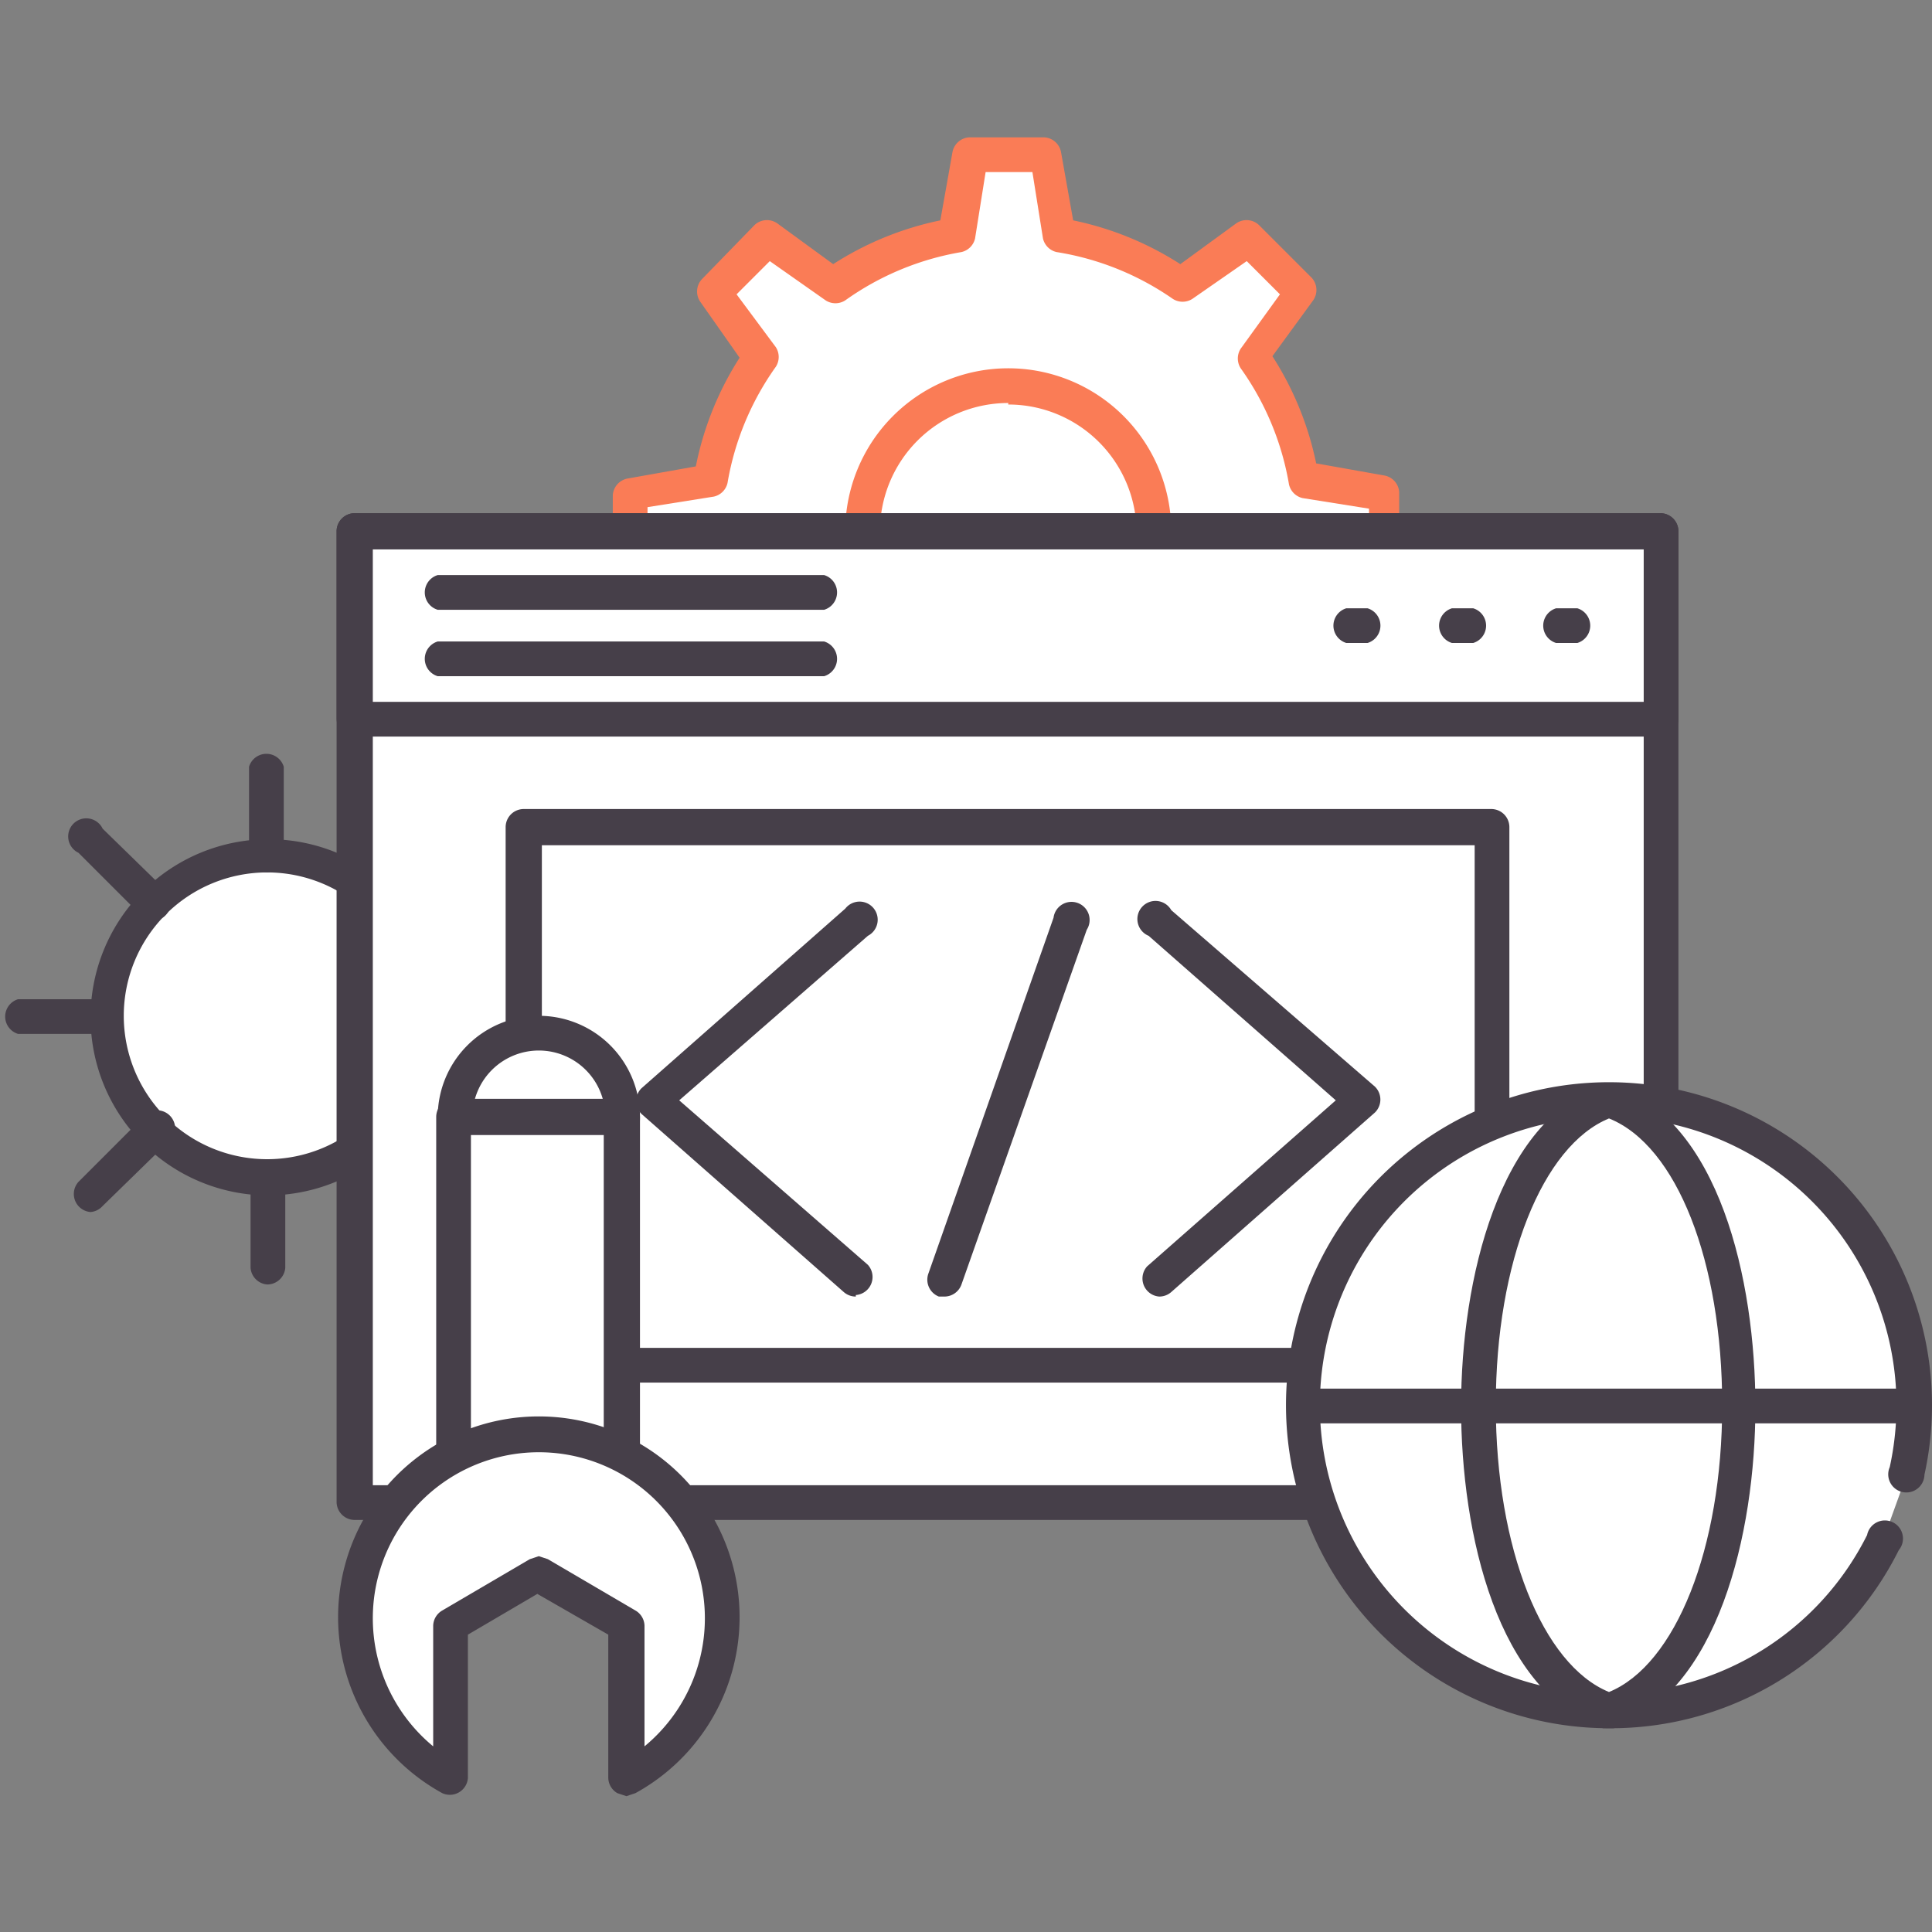
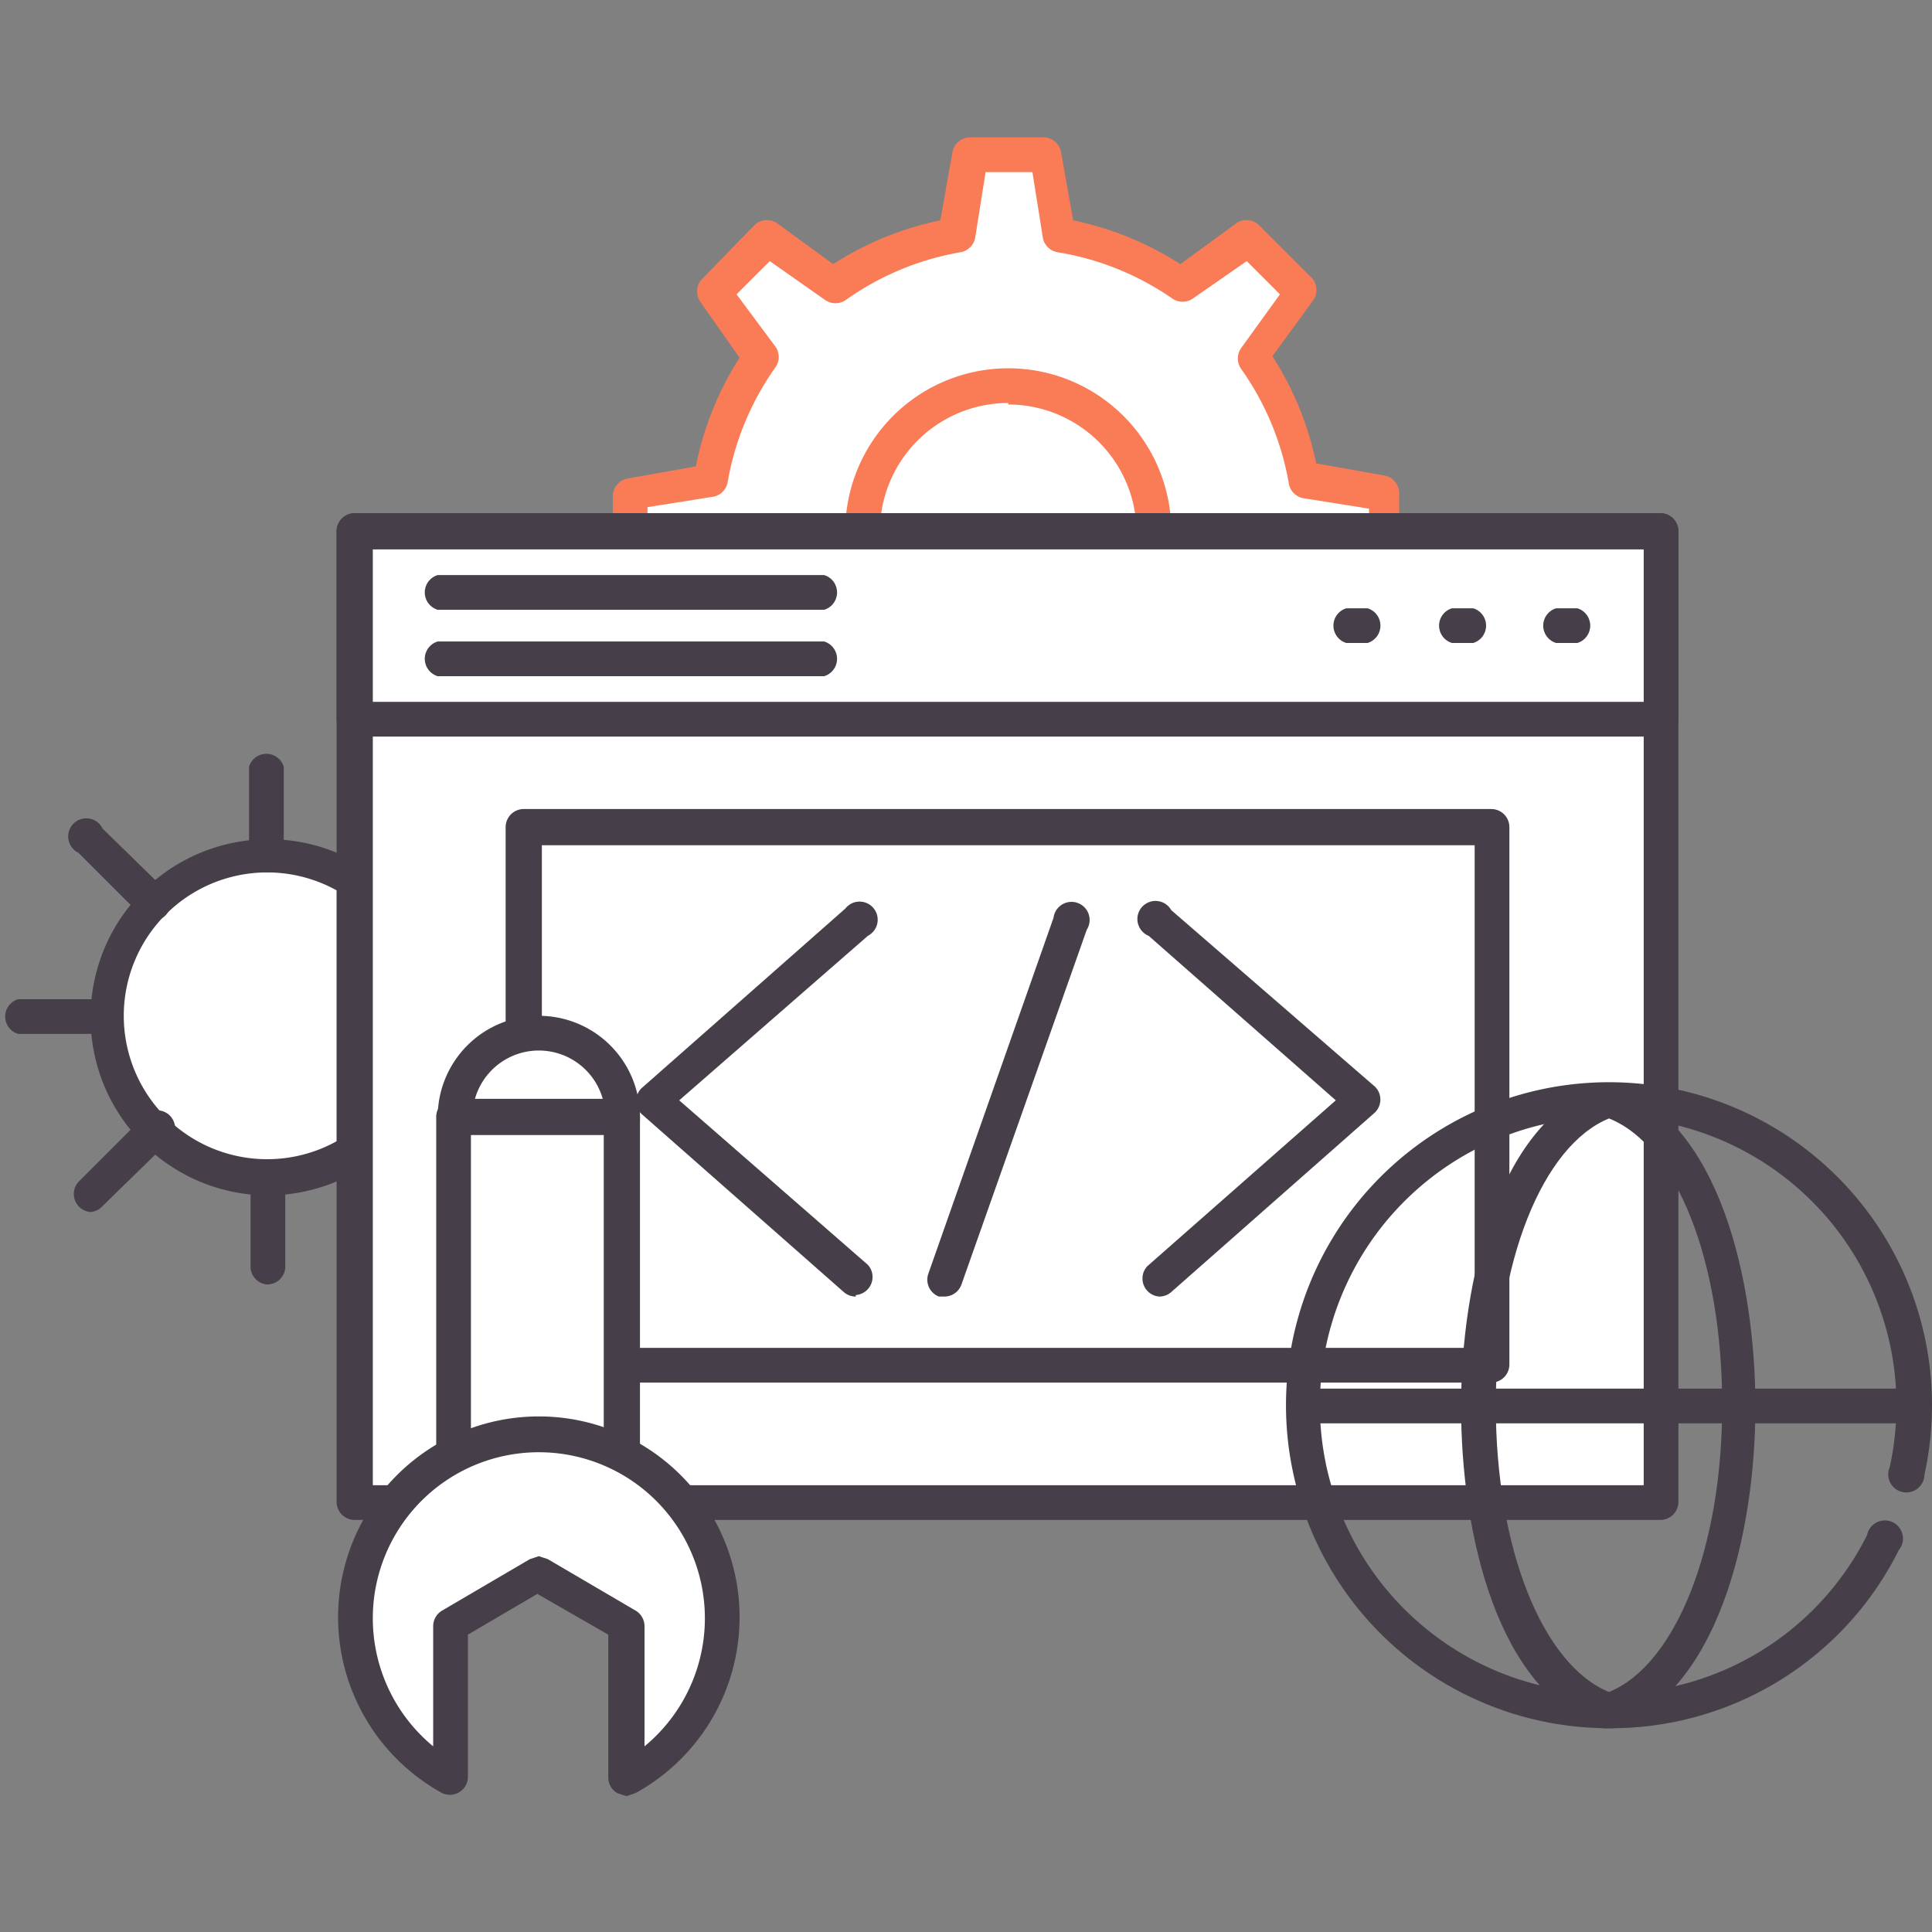
<svg xmlns="http://www.w3.org/2000/svg" id="Calque_1" data-name="Calque 1" viewBox="0 0 128 128">
  <rect x="0" y="0" width="128" height="128" fill="#808080" stroke="none" />
  <title>optimisation-referencement-naturel-seo-contenus-netlinking</title>
  <path d="M91.8,37.8v-5l-5.3-.9a19.9,19.9,0,0,0-3.4-8.1l3.1-4.4-3.5-3.5-4.4,3.1a19.9,19.9,0,0,0-8.1-3.4l-.9-5.3h-5l-.9,5.3a19.9,19.9,0,0,0-8.1,3.4l-4.4-3.1-3.5,3.5,3.1,4.4a19.9,19.9,0,0,0-3.4,8.1l-5.3.9v5l5.3.9a19.9,19.9,0,0,0,3.4,8.1l-3.1,4.4,3.5,3.5,4.4-3.1A19.9,19.9,0,0,0,63.4,55l.9,5.3h5l.9-5.3a19.9,19.9,0,0,0,8.1-3.4l4.4,3.1,3.5-3.5-3.1-4.4a19.9,19.9,0,0,0,3.4-8.1Z" style="fill:#fff" />
  <path d="M69.3,61.5h-5a1.2,1.2,0,0,1-1.1-1l-.8-4.5A20.9,20.9,0,0,1,55.3,53l-3.7,2.7a1.2,1.2,0,0,1-1.5-.1L46.5,52a1.2,1.2,0,0,1-.1-1.5L49,46.8a20.9,20.9,0,0,1-2.9-7.1l-4.5-.8a1.2,1.2,0,0,1-1-1.1v-5a1.2,1.2,0,0,1,1-1.1l4.5-.8A20.9,20.9,0,0,1,49,23.7L46.4,20a1.2,1.2,0,0,1,.1-1.5L50,14.9a1.2,1.2,0,0,1,1.5-.1l3.7,2.7a20.9,20.9,0,0,1,7.1-2.9l.8-4.5a1.2,1.2,0,0,1,1.1-1h5a1.2,1.2,0,0,1,1.1,1l.8,4.5a20.9,20.9,0,0,1,7.1,2.9l3.7-2.7a1.2,1.2,0,0,1,1.5.1l3.5,3.5a1.2,1.2,0,0,1,.1,1.5l-2.7,3.7a20.9,20.9,0,0,1,2.9,7.1l4.5.8a1.2,1.2,0,0,1,1,1.1v5a1.2,1.2,0,0,1-1,1.1l-4.5.8a20.9,20.9,0,0,1-2.9,7.1l2.7,3.7a1.2,1.2,0,0,1-.1,1.5l-3.5,3.5a1.2,1.2,0,0,1-1.5.1L78.3,53a20.9,20.9,0,0,1-7.1,2.9l-.8,4.5A1.2,1.2,0,0,1,69.3,61.5Zm-4-2.3h3.1l.7-4.4a1.2,1.2,0,0,1,.9-.9,18.6,18.6,0,0,0,7.7-3.2,1.2,1.2,0,0,1,1.3,0l3.6,2.6,2.2-2.2-2.6-3.6a1.2,1.2,0,0,1,0-1.3,18.6,18.6,0,0,0,3.2-7.7,1.2,1.2,0,0,1,.9-.9l4.4-.7V33.7L86.3,33a1.2,1.2,0,0,1-.9-.9,18.6,18.6,0,0,0-3.2-7.7,1.2,1.2,0,0,1,0-1.3l2.6-3.6-2.2-2.2L79,19.8a1.2,1.2,0,0,1-1.3,0A18.6,18.6,0,0,0,70,16.7a1.2,1.2,0,0,1-.9-.9l-.7-4.4H65.3l-.7,4.4a1.2,1.2,0,0,1-.9.9,18.6,18.6,0,0,0-7.7,3.2,1.2,1.2,0,0,1-1.3,0L51,17.3l-2.2,2.2L51.4,23a1.2,1.2,0,0,1,0,1.3A18.6,18.6,0,0,0,48.2,32a1.2,1.2,0,0,1-.9.9l-4.4.7v3.1l4.4.7a1.2,1.2,0,0,1,.9.9,18.6,18.6,0,0,0,3.2,7.7,1.2,1.2,0,0,1,0,1.3l-2.6,3.6L51,53.2l3.6-2.6a1.2,1.2,0,0,1,1.3,0,18.6,18.6,0,0,0,7.7,3.2,1.2,1.2,0,0,1,.9.9ZM91.8,37.8h0Z" style="fill:#fa7c56" />
  <circle cx="66.8" cy="35.2" r="9.6" style="fill:#fff" />
  <path d="M66.8,46A10.8,10.8,0,1,1,77.6,35.2,10.8,10.8,0,0,1,66.8,46Zm0-19.3a8.5,8.5,0,1,0,8.5,8.5A8.5,8.5,0,0,0,66.8,26.8Z" style="fill:#fa7c56" />
  <circle cx="17.7" cy="67.4" r="10.7" style="fill:#fff" />
  <path d="M17.7,79.2A11.8,11.8,0,1,1,29.6,67.4,11.9,11.9,0,0,1,17.7,79.2Zm0-21.4a9.5,9.5,0,1,0,9.5,9.5A9.5,9.5,0,0,0,17.7,57.8Z" style="fill:#463f49" />
  <path d="M17.7,57.8a1.2,1.2,0,0,1-1.2-1.2V50.8a1.2,1.2,0,0,1,2.3,0v5.9A1.2,1.2,0,0,1,17.7,57.8Z" style="fill:#463f49" />
  <path d="M17.7,85.1A1.2,1.2,0,0,1,16.6,84V78.1a1.2,1.2,0,0,1,2.3,0V84A1.2,1.2,0,0,1,17.7,85.1Z" style="fill:#463f49" />
  <path d="M34.3,68.5H28.4a1.2,1.2,0,0,1,0-2.3h5.9a1.2,1.2,0,0,1,0,2.3Z" style="fill:#463f49" />
  <path d="M7,68.5H1.2a1.2,1.2,0,0,1,0-2.3H7a1.2,1.2,0,0,1,0,2.3Z" style="fill:#463f49" />
  <path d="M29.4,80.3a1.2,1.2,0,0,1-.8-.3l-4.2-4.2a1.2,1.2,0,0,1,1.6-1.6l4.2,4.2a1.2,1.2,0,0,1-.8,2Z" style="fill:#463f49" />
  <path d="M10.2,61a1.2,1.2,0,0,1-.8-.3L5.2,56.5a1.2,1.2,0,1,1,1.6-1.6L11,59a1.2,1.2,0,0,1-.8,2Z" style="fill:#463f49" />
  <path d="M25.3,61a1.2,1.2,0,0,1-.8-2l4.2-4.2a1.2,1.2,0,1,1,1.6,1.6l-4.2,4.2A1.2,1.2,0,0,1,25.3,61Z" style="fill:#463f49" />
  <path d="M6,80.3a1.2,1.2,0,0,1-.8-2l4.2-4.2A1.2,1.2,0,1,1,11,75.8L6.8,79.9A1.2,1.2,0,0,1,6,80.3Z" style="fill:#463f49" />
  <rect x="23.5" y="35.2" width="86.5" height="64.26" style="fill:#fff" />
  <path d="M110,100.7H23.5a1.2,1.2,0,0,1-1.2-1.2V35.2a1.2,1.2,0,0,1,1.2-1.2H110a1.2,1.2,0,0,1,1.2,1.2V99.5A1.2,1.2,0,0,1,110,100.7ZM24.7,98.4h84.2v-62H24.7Z" style="fill:#463f49" />
  <rect x="23.5" y="35.2" width="86.5" height="12.44" style="fill:#fff" />
  <path d="M110,48.8H23.5a1.2,1.2,0,0,1-1.2-1.2V35.2a1.2,1.2,0,0,1,1.2-1.2H110a1.2,1.2,0,0,1,1.2,1.2V47.7A1.2,1.2,0,0,1,110,48.8ZM24.7,46.5h84.2V36.4H24.7Z" style="fill:#463f49" />
  <path d="M56.7,85.9a1.2,1.2,0,0,1-.8-.3L42.5,73.8a1.2,1.2,0,0,1,0-1.7L56,60.2A1.2,1.2,0,1,1,57.5,62L45,72.9,57.5,83.8a1.2,1.2,0,0,1-.8,2Z" style="fill:#463f49" />
  <path d="M76.8,85.9a1.2,1.2,0,0,1-.8-2L88.5,72.9,76.1,62a1.2,1.2,0,1,1,1.5-1.7L91.1,72a1.2,1.2,0,0,1,0,1.7L77.6,85.6A1.2,1.2,0,0,1,76.8,85.9Z" style="fill:#463f49" />
  <path d="M62.6,85.9h-.4a1.2,1.2,0,0,1-.7-1.5l8.3-23.6a1.2,1.2,0,1,1,2.2.8L63.7,85.1A1.2,1.2,0,0,1,62.6,85.9Z" style="fill:#463f49" />
  <path d="M90.6,42.6H89.2a1.2,1.2,0,0,1,0-2.3h1.4a1.2,1.2,0,0,1,0,2.3Z" style="fill:#463f49" />
  <path d="M97.6,42.6H96.2a1.2,1.2,0,0,1,0-2.3h1.4a1.2,1.2,0,0,1,0,2.3Z" style="fill:#463f49" />
  <path d="M104.5,42.6h-1.4a1.2,1.2,0,0,1,0-2.3h1.4a1.2,1.2,0,0,1,0,2.3Z" style="fill:#463f49" />
  <path d="M54.6,40.4H29a1.2,1.2,0,0,1,0-2.3H54.6a1.2,1.2,0,0,1,0,2.3Z" style="fill:#463f49" />
  <path d="M54.6,44.8H29a1.2,1.2,0,0,1,0-2.3H54.6a1.2,1.2,0,0,1,0,2.3Z" style="fill:#463f49" />
  <path d="M98.8,91.6H34.7a1.2,1.2,0,0,1-1.2-1.2V54.8a1.2,1.2,0,0,1,1.2-1.2H98.8a1.2,1.2,0,0,1,1.2,1.2V90.4A1.2,1.2,0,0,1,98.8,91.6ZM35.9,89.3H97.7V56H35.9Z" style="fill:#463f49" />
-   <path d="M124.7,102.2a20.1,20.1,0,1,1,1.7-4.7" style="fill:#fff" />
-   <path d="M106.6,114.5a21.4,21.4,0,1,1,20.9-16.8,1.2,1.2,0,1,1-2.3-.5,19.1,19.1,0,1,0-18.6,15,19,19,0,0,0,17.1-10.5,1.2,1.2,0,1,1,2.1,1A21.3,21.3,0,0,1,106.6,114.5Z" style="fill:#463f49" />
-   <path d="M106.6,72.9c-11.5,3.8-11.5,36.6,0,40.4C118.2,109.5,118.2,76.7,106.6,72.9Z" style="fill:#fff" />
+   <path d="M106.6,114.5a21.4,21.4,0,1,1,20.9-16.8,1.2,1.2,0,1,1-2.3-.5,19.1,19.1,0,1,0-18.6,15,19,19,0,0,0,17.1-10.5,1.2,1.2,0,1,1,2.1,1A21.3,21.3,0,0,1,106.6,114.5" style="fill:#463f49" />
  <path d="M106.6,114.5h-.4c-7-2.3-9.4-12.9-9.4-21.3s2.5-19,9.4-21.3h.7c7,2.3,9.4,12.9,9.4,21.3s-2.5,19-9.4,21.3Zm0-40.4c-4.4,1.8-7.5,9.5-7.5,19s3.1,17.2,7.5,19c4.4-1.8,7.5-9.5,7.5-19S111.1,75.9,106.6,74.1Z" style="fill:#463f49" />
  <path d="M126.8,94.3H86.4a1.2,1.2,0,0,1,0-2.3h40.4a1.2,1.2,0,0,1,0,2.3Z" style="fill:#463f49" />
  <circle cx="35.7" cy="74" r="5.6" style="fill:#fff" />
  <path d="M35.7,80.7A6.7,6.7,0,1,1,42.4,74,6.7,6.7,0,0,1,35.7,80.7Zm0-11.1A4.4,4.4,0,1,0,40.1,74,4.4,4.4,0,0,0,35.7,69.6Z" style="fill:#463f49" />
  <rect x="30.1" y="74" width="11.1" height="25.08" style="fill:#fff" />
  <path d="M41.2,100.3H30.1a1.2,1.2,0,0,1-1.2-1.2V74a1.2,1.2,0,0,1,1.2-1.2H41.2A1.2,1.2,0,0,1,42.4,74V99.1A1.2,1.2,0,0,1,41.2,100.3Zm-10-2.3h8.8V75.2H31.2Z" style="fill:#463f49" />
  <path d="M35.7,95a12.2,12.2,0,0,0-5.8,22.8V107.6l5.8-3.4,5.8,3.4v10.2A12.2,12.2,0,0,0,35.7,95Z" style="fill:#fff" />
  <path d="M41.5,119l-.6-.2a1.2,1.2,0,0,1-.6-1v-9.5l-4.7-2.7L31,108.3v9.5a1.2,1.2,0,0,1-1.7,1,13.3,13.3,0,1,1,12.8,0Zm-5.8-15.9.6.2,5.8,3.4a1.2,1.2,0,0,1,.6,1v8a11,11,0,1,0-14,0v-8a1.2,1.2,0,0,1,.6-1l5.8-3.4Z" style="fill:#463f49" />
</svg>